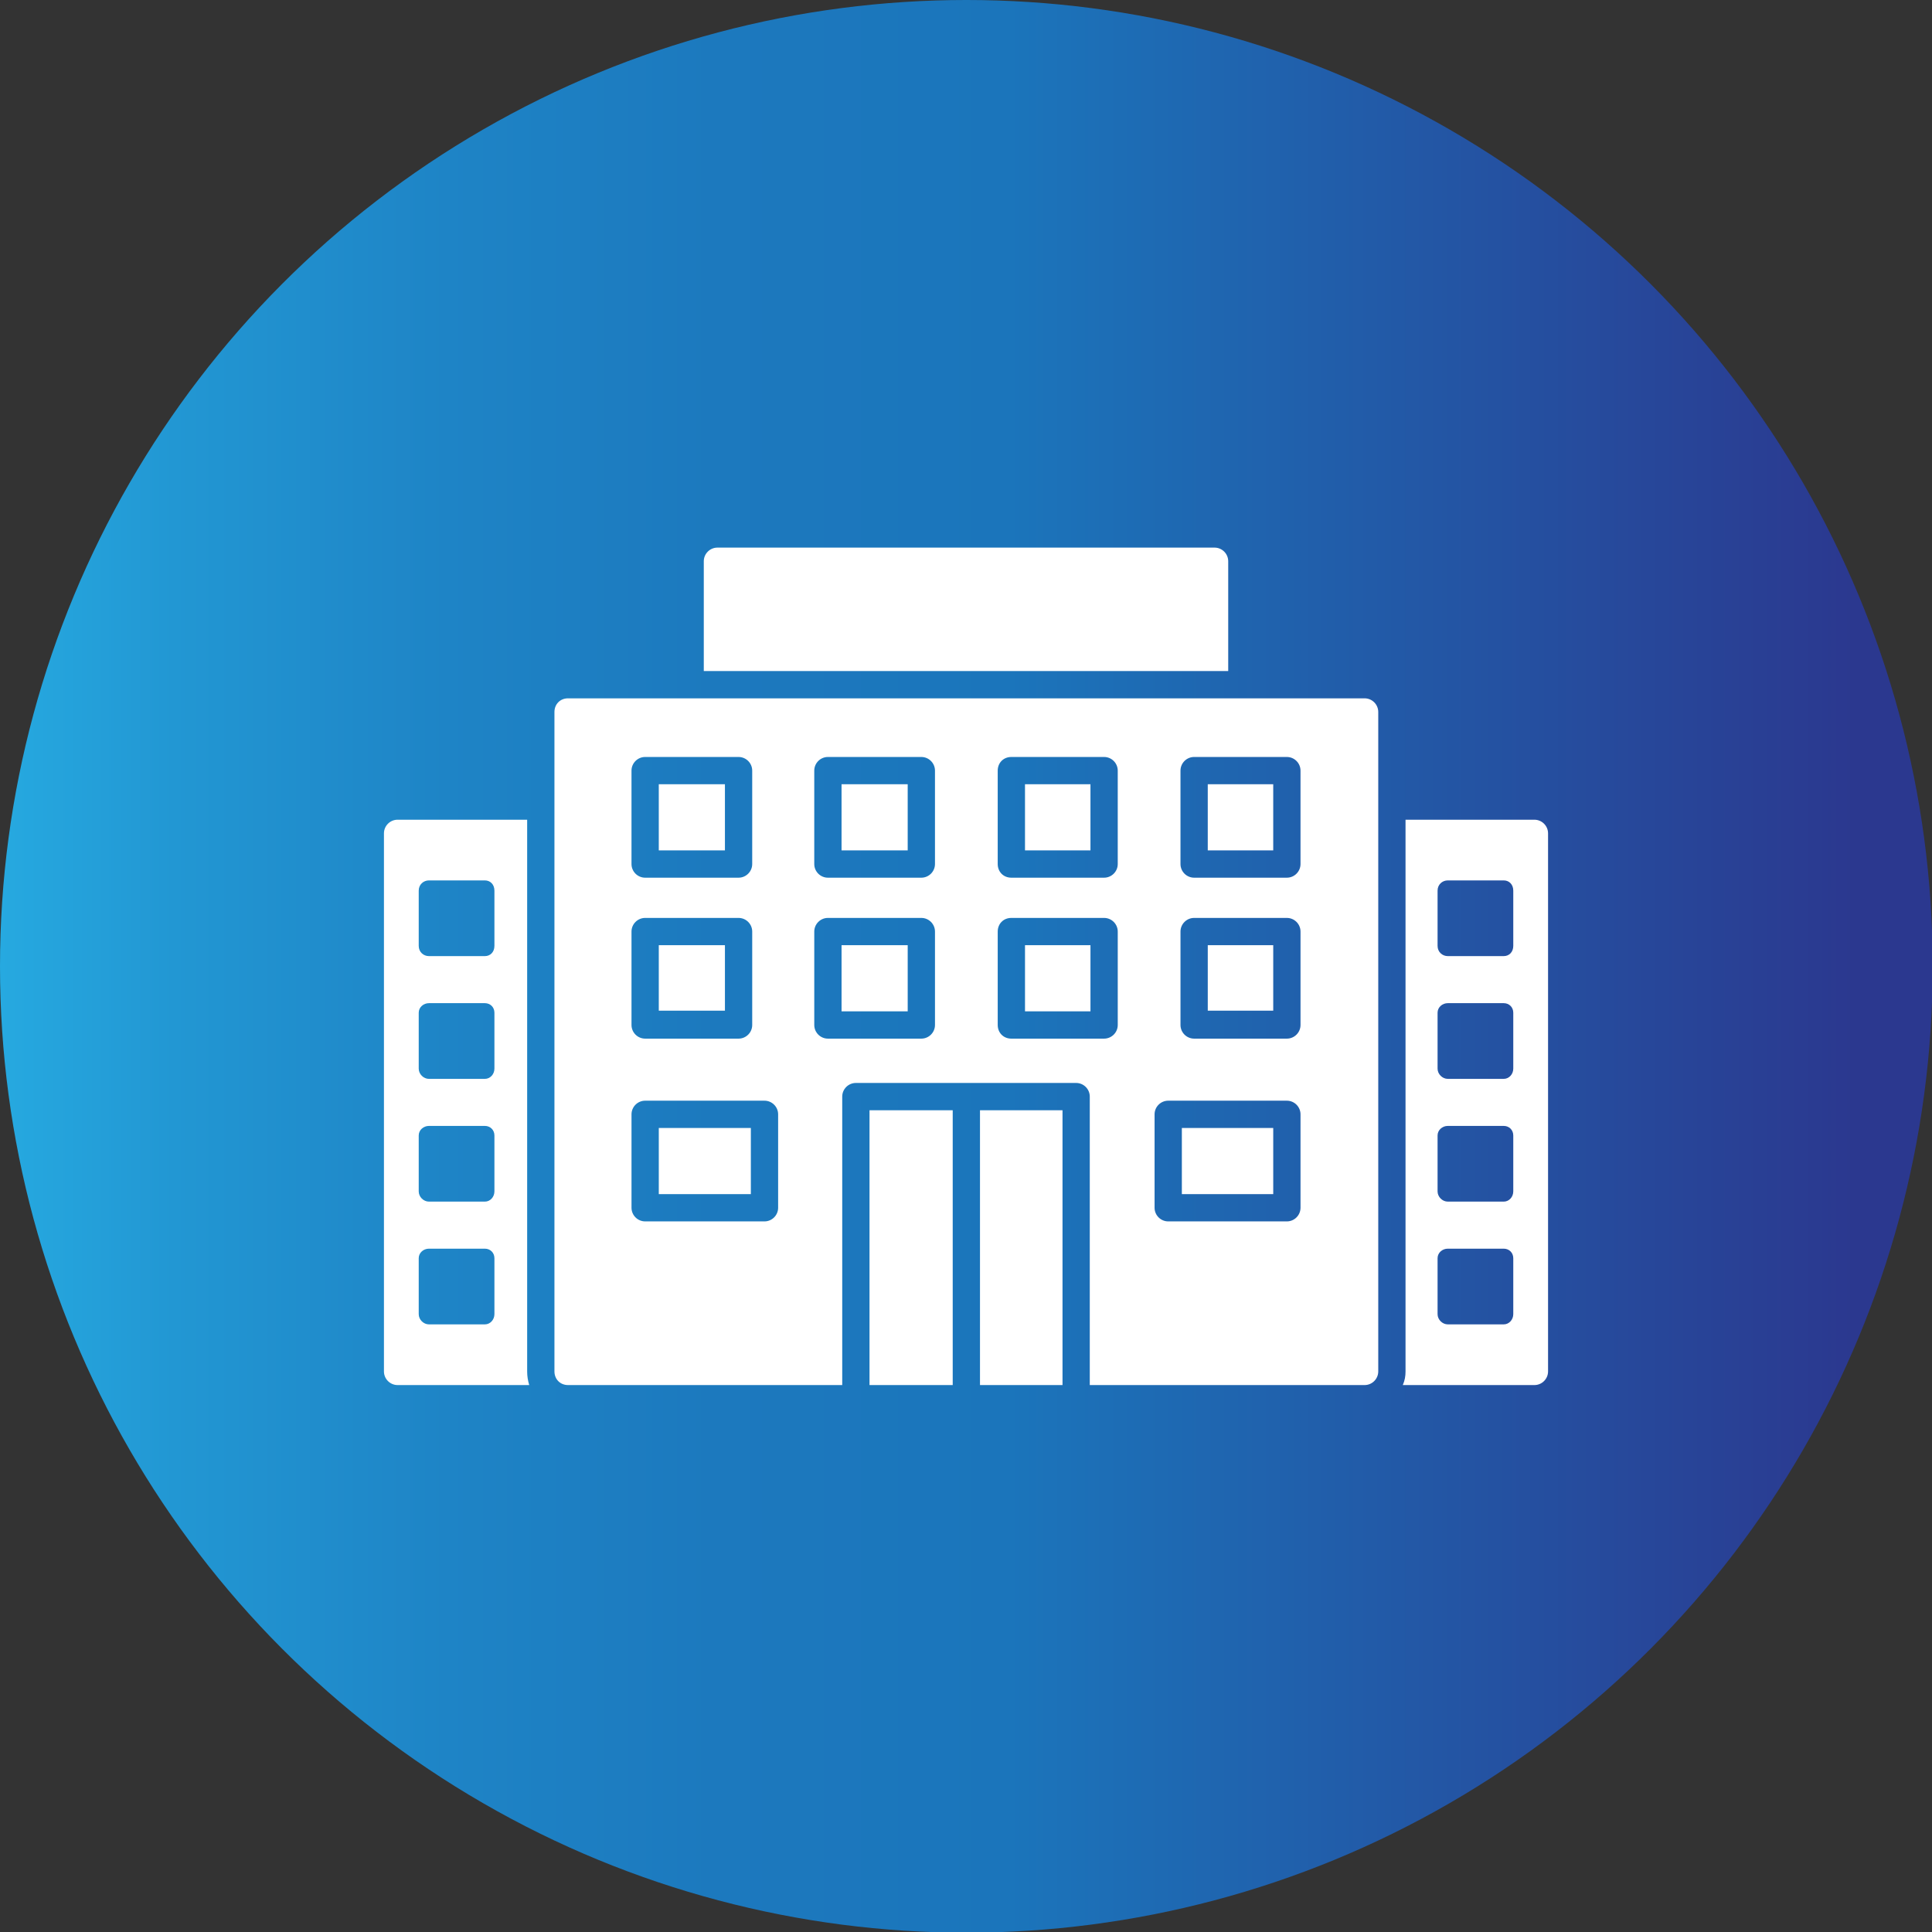
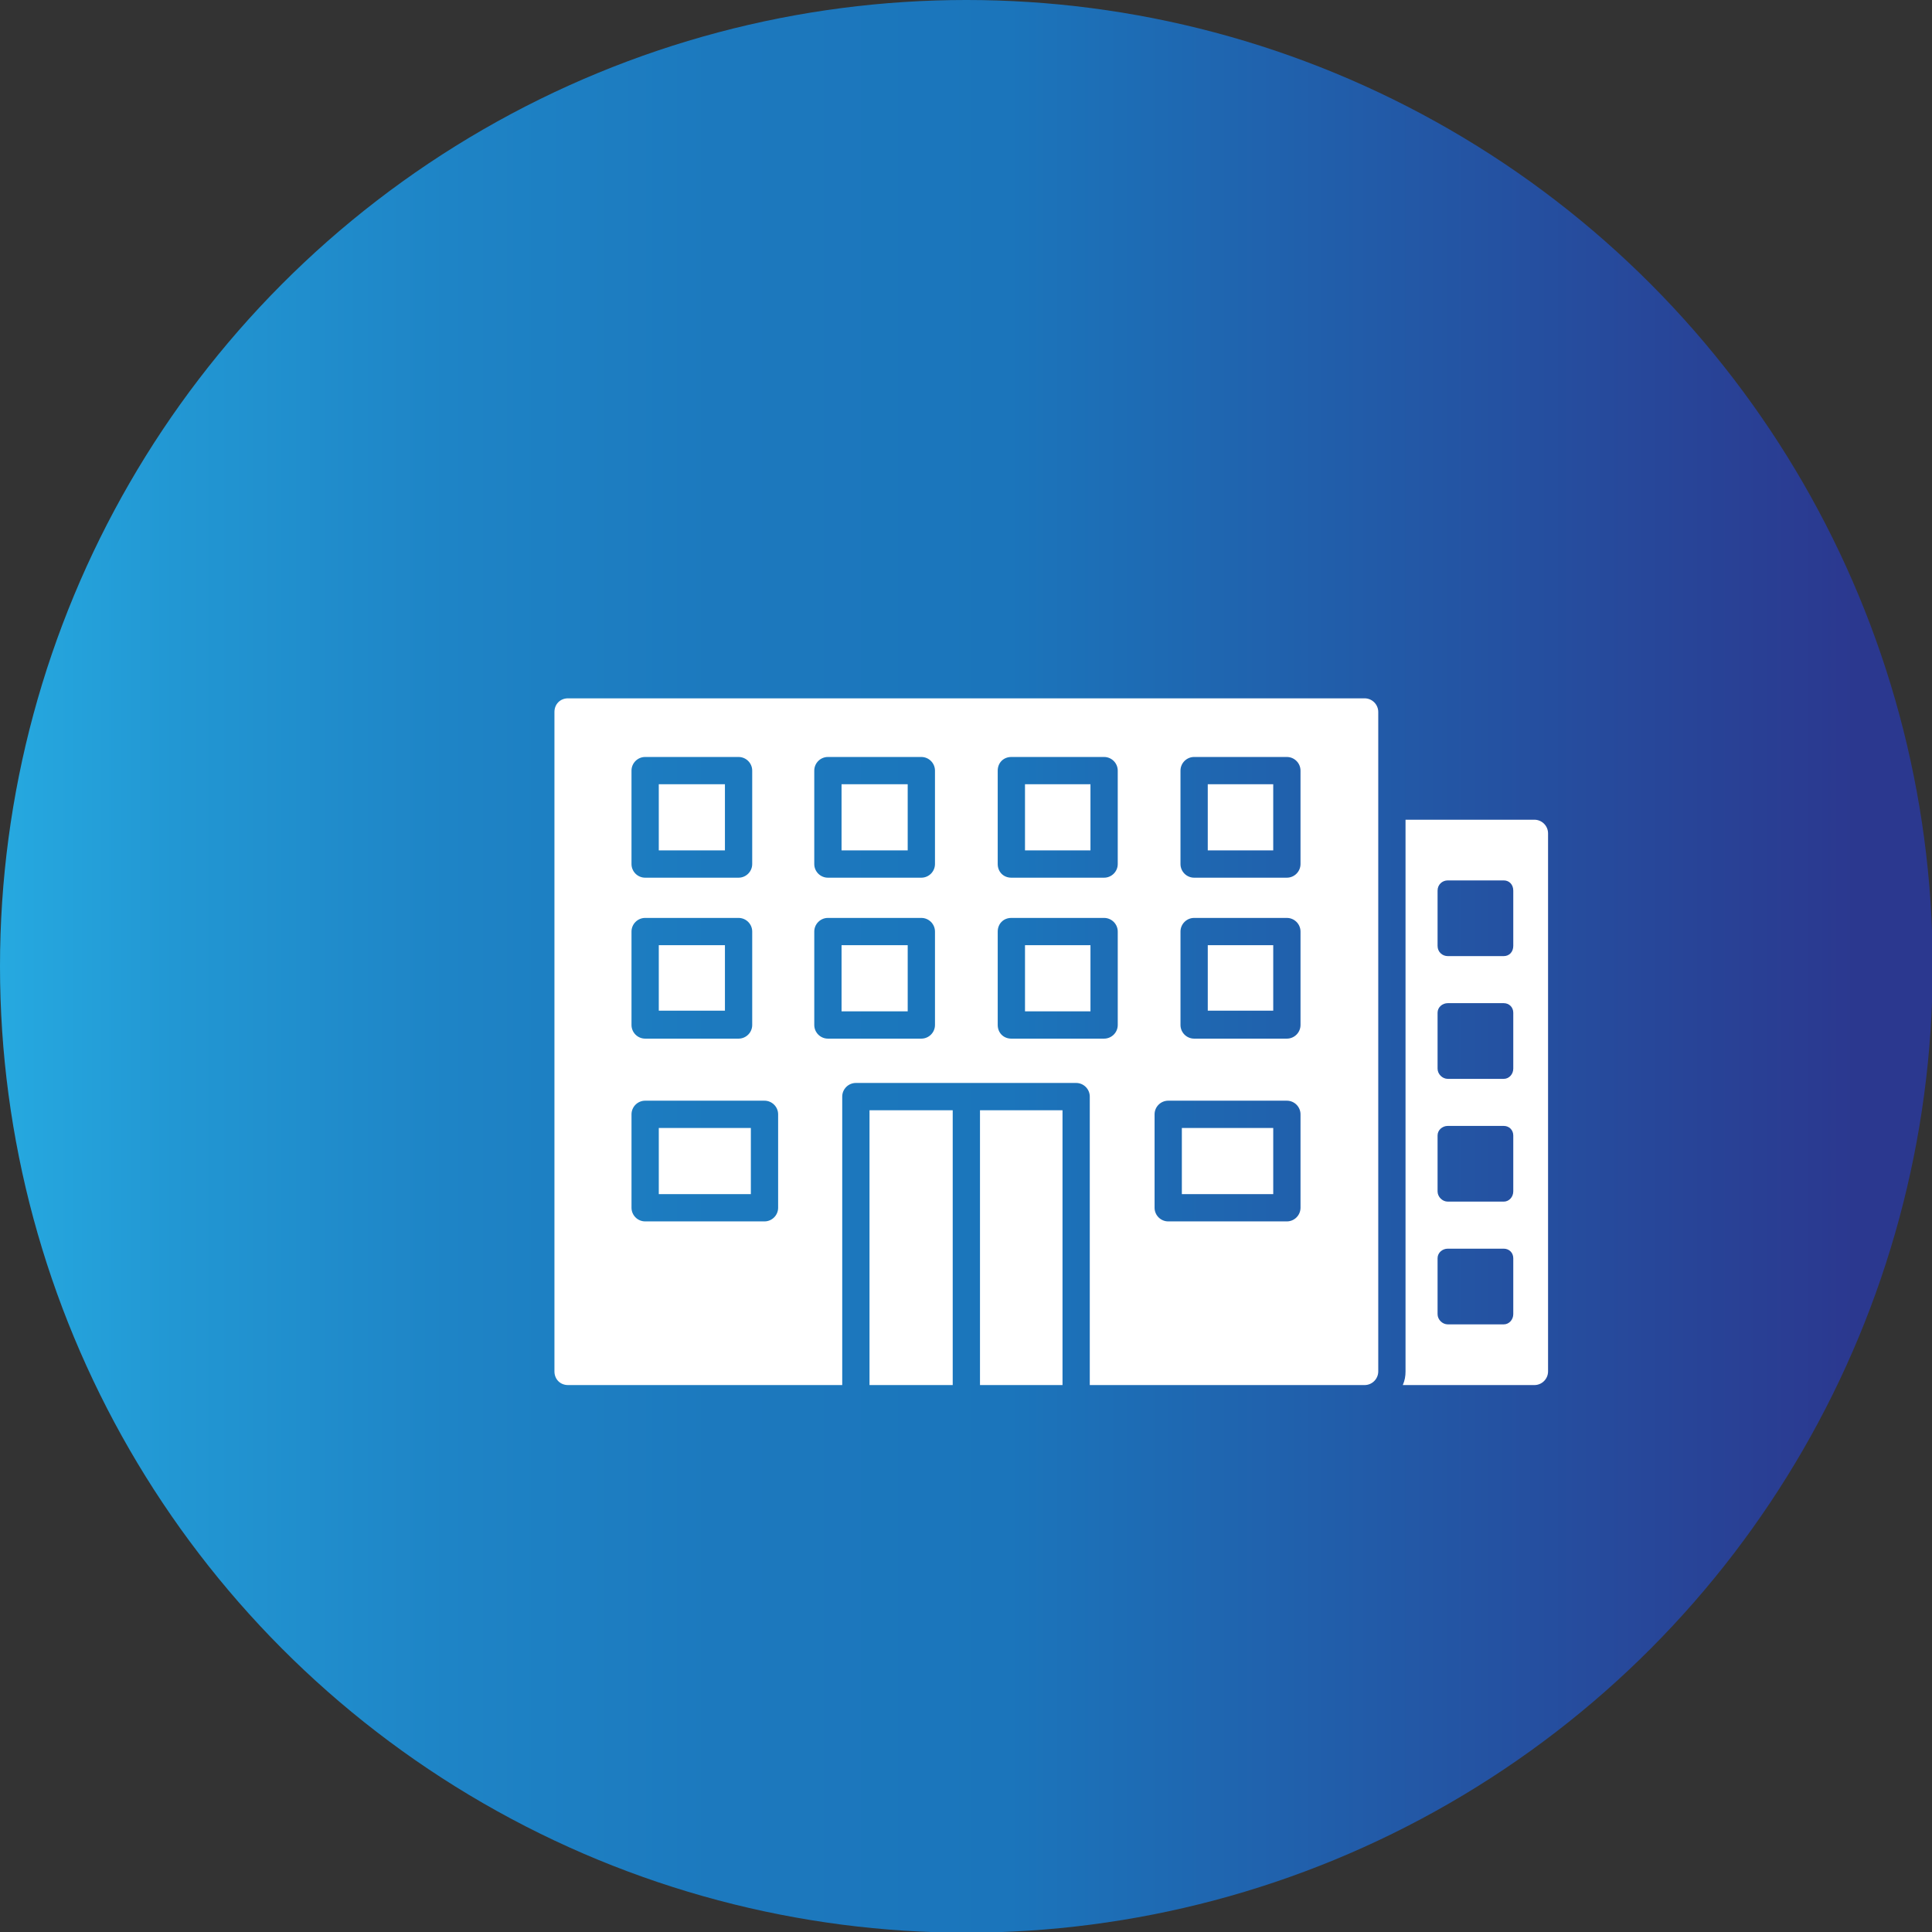
<svg xmlns="http://www.w3.org/2000/svg" clip-rule="evenodd" fill-rule="evenodd" height="512" viewBox="0 0 2833 2833" width="512">
  <rect x="0" y="0" width="2833" height="2833" fill="#333333" stroke="none" />
  <linearGradient id="id0" gradientUnits="userSpaceOnUse" x1="-.004" x2="2833.33" y1="1416.67" y2="1416.67">
    <stop offset="0" stop-color="#26a9e0" />
    <stop offset=".09" stop-color="#2297d3" />
    <stop offset=".231" stop-color="#1e84c6" />
    <stop offset=".369" stop-color="#1c79be" />
    <stop offset=".522" stop-color="#1b75bb" />
    <stop offset=".961" stop-color="#2b388f" />
    <stop offset="1" stop-color="#2b388f" />
  </linearGradient>
  <g id="Layer_x0020_1">
    <circle cx="1417" cy="1417" fill="url(#id0)" r="1417" />
    <g id="_496696984" fill="#fff">
      <path d="m2001 2031h-403v-423c0-11-9-20-20-20h-161-162c-11 0-20 9-20 20v423h-402c-12 0-20-9-20-20v-967c0-11 8-20 20-20h1168c11 0 20 9 20 20v967c0 11-9 20-20 20zm-918-744h-137c-11 0-20-9-20-20v-137c0-11 9-20 20-20h137c11 0 20 9 20 20v137c0 11-9 20-20 20zm-117-40h97v-97h-97zm385 40h-137c-11 0-20-9-20-20v-137c0-11 9-20 20-20h137c11 0 20 9 20 20v137c0 11-9 20-20 20zm-117-40h97v-97h-97zm385 40h-136c-12 0-20-9-20-20v-137c0-11 8-20 20-20h136c11 0 20 9 20 20v137c0 11-9 20-20 20zm-116-40h96v-97h-96zm384 40h-136c-11 0-20-9-20-20v-137c0-11 9-20 20-20h136c11 0 20 9 20 20v137c0 11-9 20-20 20zm-116-40h96v-97h-96zm-688 276h-137c-11 0-20-9-20-20v-137c0-11 9-20 20-20h137c11 0 20 9 20 20v137c0 11-9 20-20 20zm-117-41h97v-96h-97zm385 41h-137c-11 0-20-9-20-20v-137c0-11 9-20 20-20h137c11 0 20 9 20 20v137c0 11-9 20-20 20zm-117-40h97v-97h-97zm385 40h-136c-12 0-20-9-20-20v-137c0-11 8-20 20-20h136c11 0 20 9 20 20v137c0 11-9 20-20 20zm-116-40h96v-97h-96zm384 40h-136c-11 0-20-9-20-20v-137c0-11 9-20 20-20h136c11 0 20 9 20 20v137c0 11-9 20-20 20zm-116-41h96v-96h-96zm-650 309h-175c-11 0-20-9-20-20v-137c0-11 9-20 20-20h175c11 0 20 9 20 20v137c0 11-9 20-20 20zm-155-40h135v-97h-135zm921 40h-174c-11 0-20-9-20-20v-137c0-11 9-20 20-20h174c11 0 20 9 20 20v137c0 11-9 20-20 20zm-154-40h134v-97h-134zm-175 280h-121v-403h121zm-161-403v403h-122v-403z" />
      <path d="m2250 2031h-193c3-7 4-13 4-20v-809h189c11 0 20 9 20 20v789c0 11-9 20-20 20zm-45-89h-82c-8 0-15-7-15-15v-82c0-8 7-14 15-14h82c8 0 14 6 14 14v82c0 8-6 15-14 15zm0-180h-82c-8 0-15-7-15-15v-82c0-8 7-14 15-14h82c8 0 14 6 14 14v82c0 8-6 15-14 15zm0-180h-82c-8 0-15-7-15-15v-82c0-8 7-14 15-14h82c8 0 14 6 14 14v82c0 8-6 15-14 15zm0-180h-82c-8 0-15-6-15-15v-81c0-9 7-15 15-15h82c8 0 14 6 14 15v81c0 9-6 15-14 15z" />
-       <path d="m776 2031h-193c-11 0-20-9-20-20v-789c0-11 9-20 20-20h190v809c0 7 1 13 3 20zm-65-629h-82c-8 0-15-6-15-15v-81c0-9 7-15 15-15h82c8 0 14 6 14 15v81c0 9-6 15-14 15zm0 180h-82c-8 0-15-7-15-15v-82c0-8 7-14 15-14h82c8 0 14 6 14 14v82c0 8-6 15-14 15zm0 180h-82c-8 0-15-7-15-15v-82c0-8 7-14 15-14h82c8 0 14 6 14 14v82c0 8-6 15-14 15zm0 180h-82c-8 0-15-7-15-15v-82c0-8 7-14 15-14h82c8 0 14 6 14 14v82c0 8-6 15-14 15z" />
-       <path d="m1032 984v-161c0-11 9-20 20-20h729c11 0 20 9 20 20v161z" />
    </g>
  </g>
</svg>